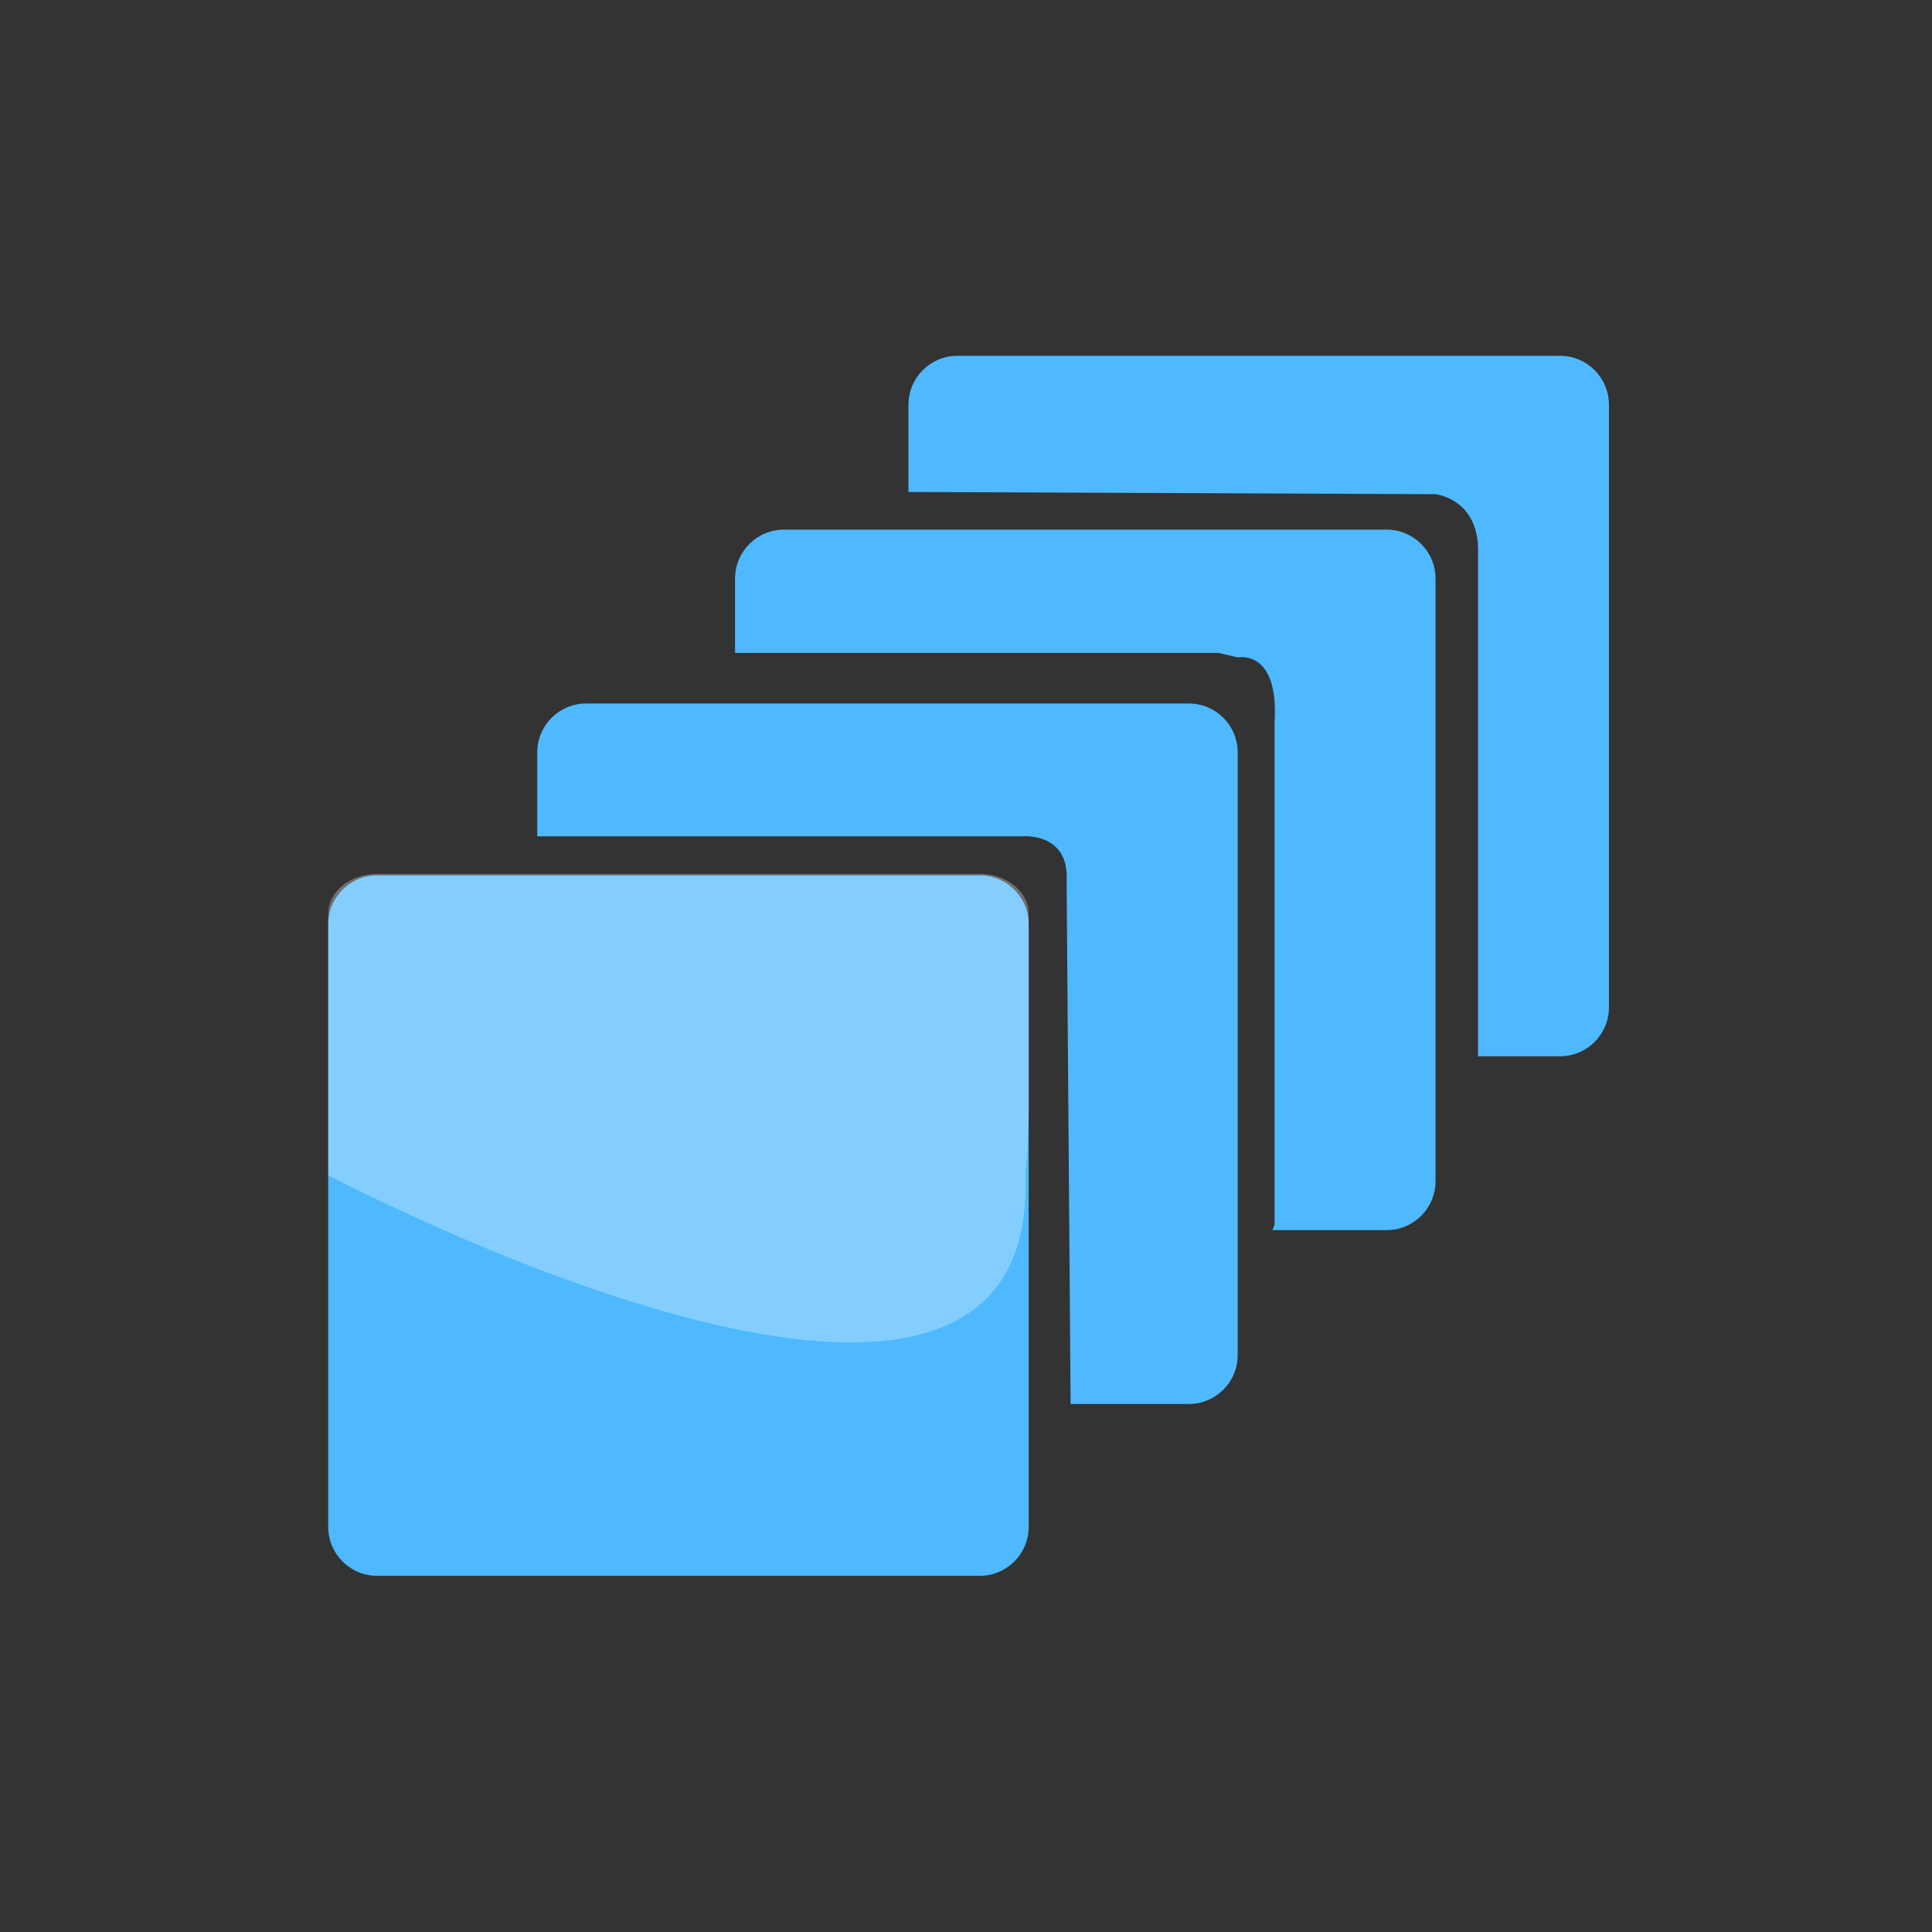
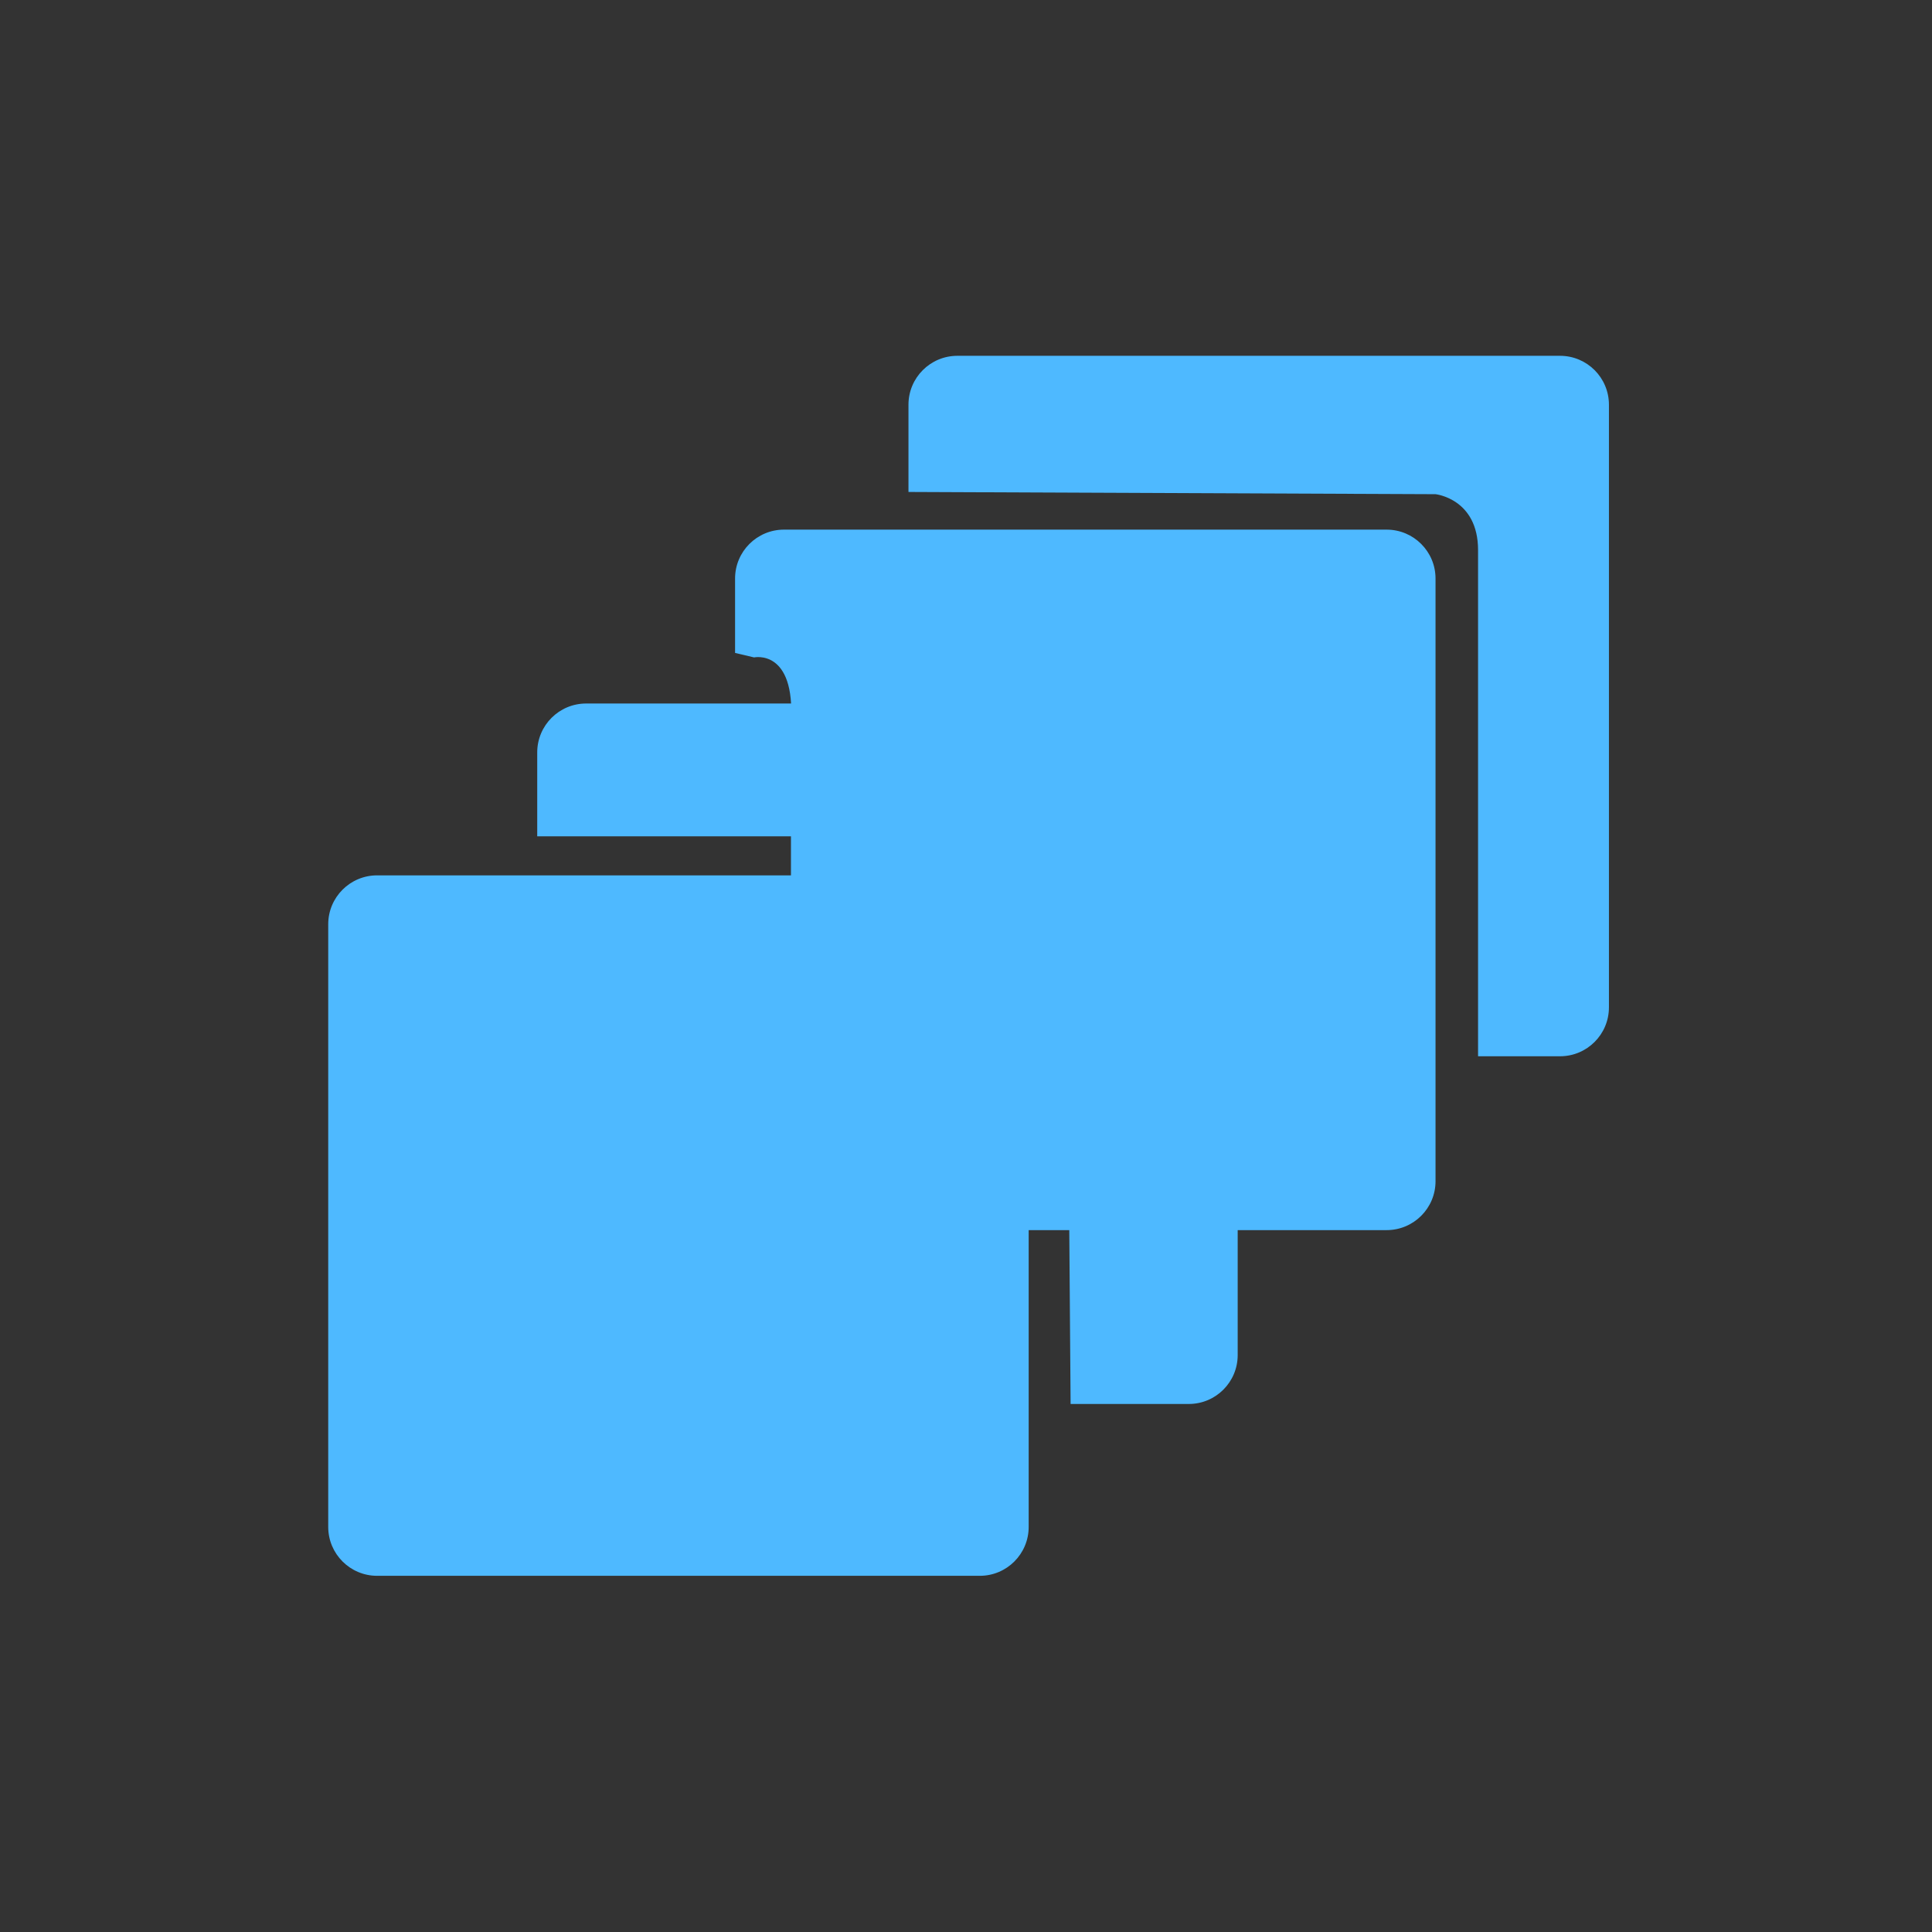
<svg xmlns="http://www.w3.org/2000/svg" version="1.1" id="Layer_1" x="0px" y="0px" width="72px" height="72px" viewBox="0 0 72 72" enable-background="new 0 0 72 72" xml:space="preserve">
  <rect x="0" y="0" width="72" height="72" fill="#333333" stroke="none" />
  <path fill="#4EB9FF" d="M55.083,39.364c1.272,0,3.055,0,3.055,0c1.006,0,1.822-0.816,1.822-1.822v-22.46  c0-1.006-0.816-1.822-1.822-1.822h-22.46c-1.006,0-1.822,0.816-1.822,1.822c0,0,0,2.118,0,3.252l19.642,0.083  c0,0,1.585,0.167,1.585,2.083L55.083,39.364z" />
  <path fill="#4EB9FF" d="M27.394,25.919c0,0.145,0,0.228,0,0.228" />
-   <path fill="#4EB9FF" d="M48.333,45.843c1.47,0,3.343,0,3.343,0c1.006,0,1.822-0.816,1.822-1.822V21.56  c0-1.006-0.816-1.822-1.822-1.822h-22.46c-1.006,0-1.822,0.816-1.822,1.822c0,0,0,1.491,0,2.773h18.023l0.708,0.167  c0,0,1.542-0.333,1.375,2.417v18.73l-0.083,0.196H48.333z" />
+   <path fill="#4EB9FF" d="M48.333,45.843c1.47,0,3.343,0,3.343,0c1.006,0,1.822-0.816,1.822-1.822V21.56  c0-1.006-0.816-1.822-1.822-1.822h-22.46c-1.006,0-1.822,0.816-1.822,1.822c0,0,0,1.491,0,2.773l0.708,0.167  c0,0,1.542-0.333,1.375,2.417v18.73l-0.083,0.196H48.333z" />
  <path fill="#4EB9FF" d="M14.054,58.726h22.46c1.006,0,1.822-0.816,1.822-1.822v-22.46c0-1.006-0.816-1.822-1.822-1.822h-22.46  c-1.006,0-1.822,0.816-1.822,1.822v22.46C12.232,57.91,13.048,58.726,14.054,58.726z" />
  <path fill="#4EB9FF" d="M39.898,52.322h4.405c1.006,0,1.822-0.816,1.822-1.822V28.04c0-1.006-0.816-1.822-1.822-1.822h-22.46  c-1.006,0-1.822,0.816-1.822,1.822c0,0,0,1.879,0,3.127h18.062c0,0,1.75-0.169,1.667,1.624L39.898,52.322z" />
  <g>
    <path fill="none" d="M38.716,46.545c0,0-0.002-0.066-0.006-0.174C38.712,46.431,38.714,46.483,38.716,46.545z" />
    <path opacity="0.3" fill="#FFFFFF" enable-background="new    " d="M35.273,41.541c0.006-0.029,0.104-0.543,0.104-0.543" />
  </g>
-   <path opacity="0.3" fill="#FFFFFF" enable-background="new    " d="M38.336,41.147c0-3.796,0-7.097,0-7.097  c0-0.818-0.816-1.482-1.822-1.482h-22.46c-1.006,0-1.822,0.664-1.822,1.482c0,0,0,3.799,0,7.932v0.038c0,0.965,0,1.776,0,1.776  s26.546,14.053,25.984-0.05c0,0,0.12-1.147,0.12-2.51V41.147z" />
</svg>